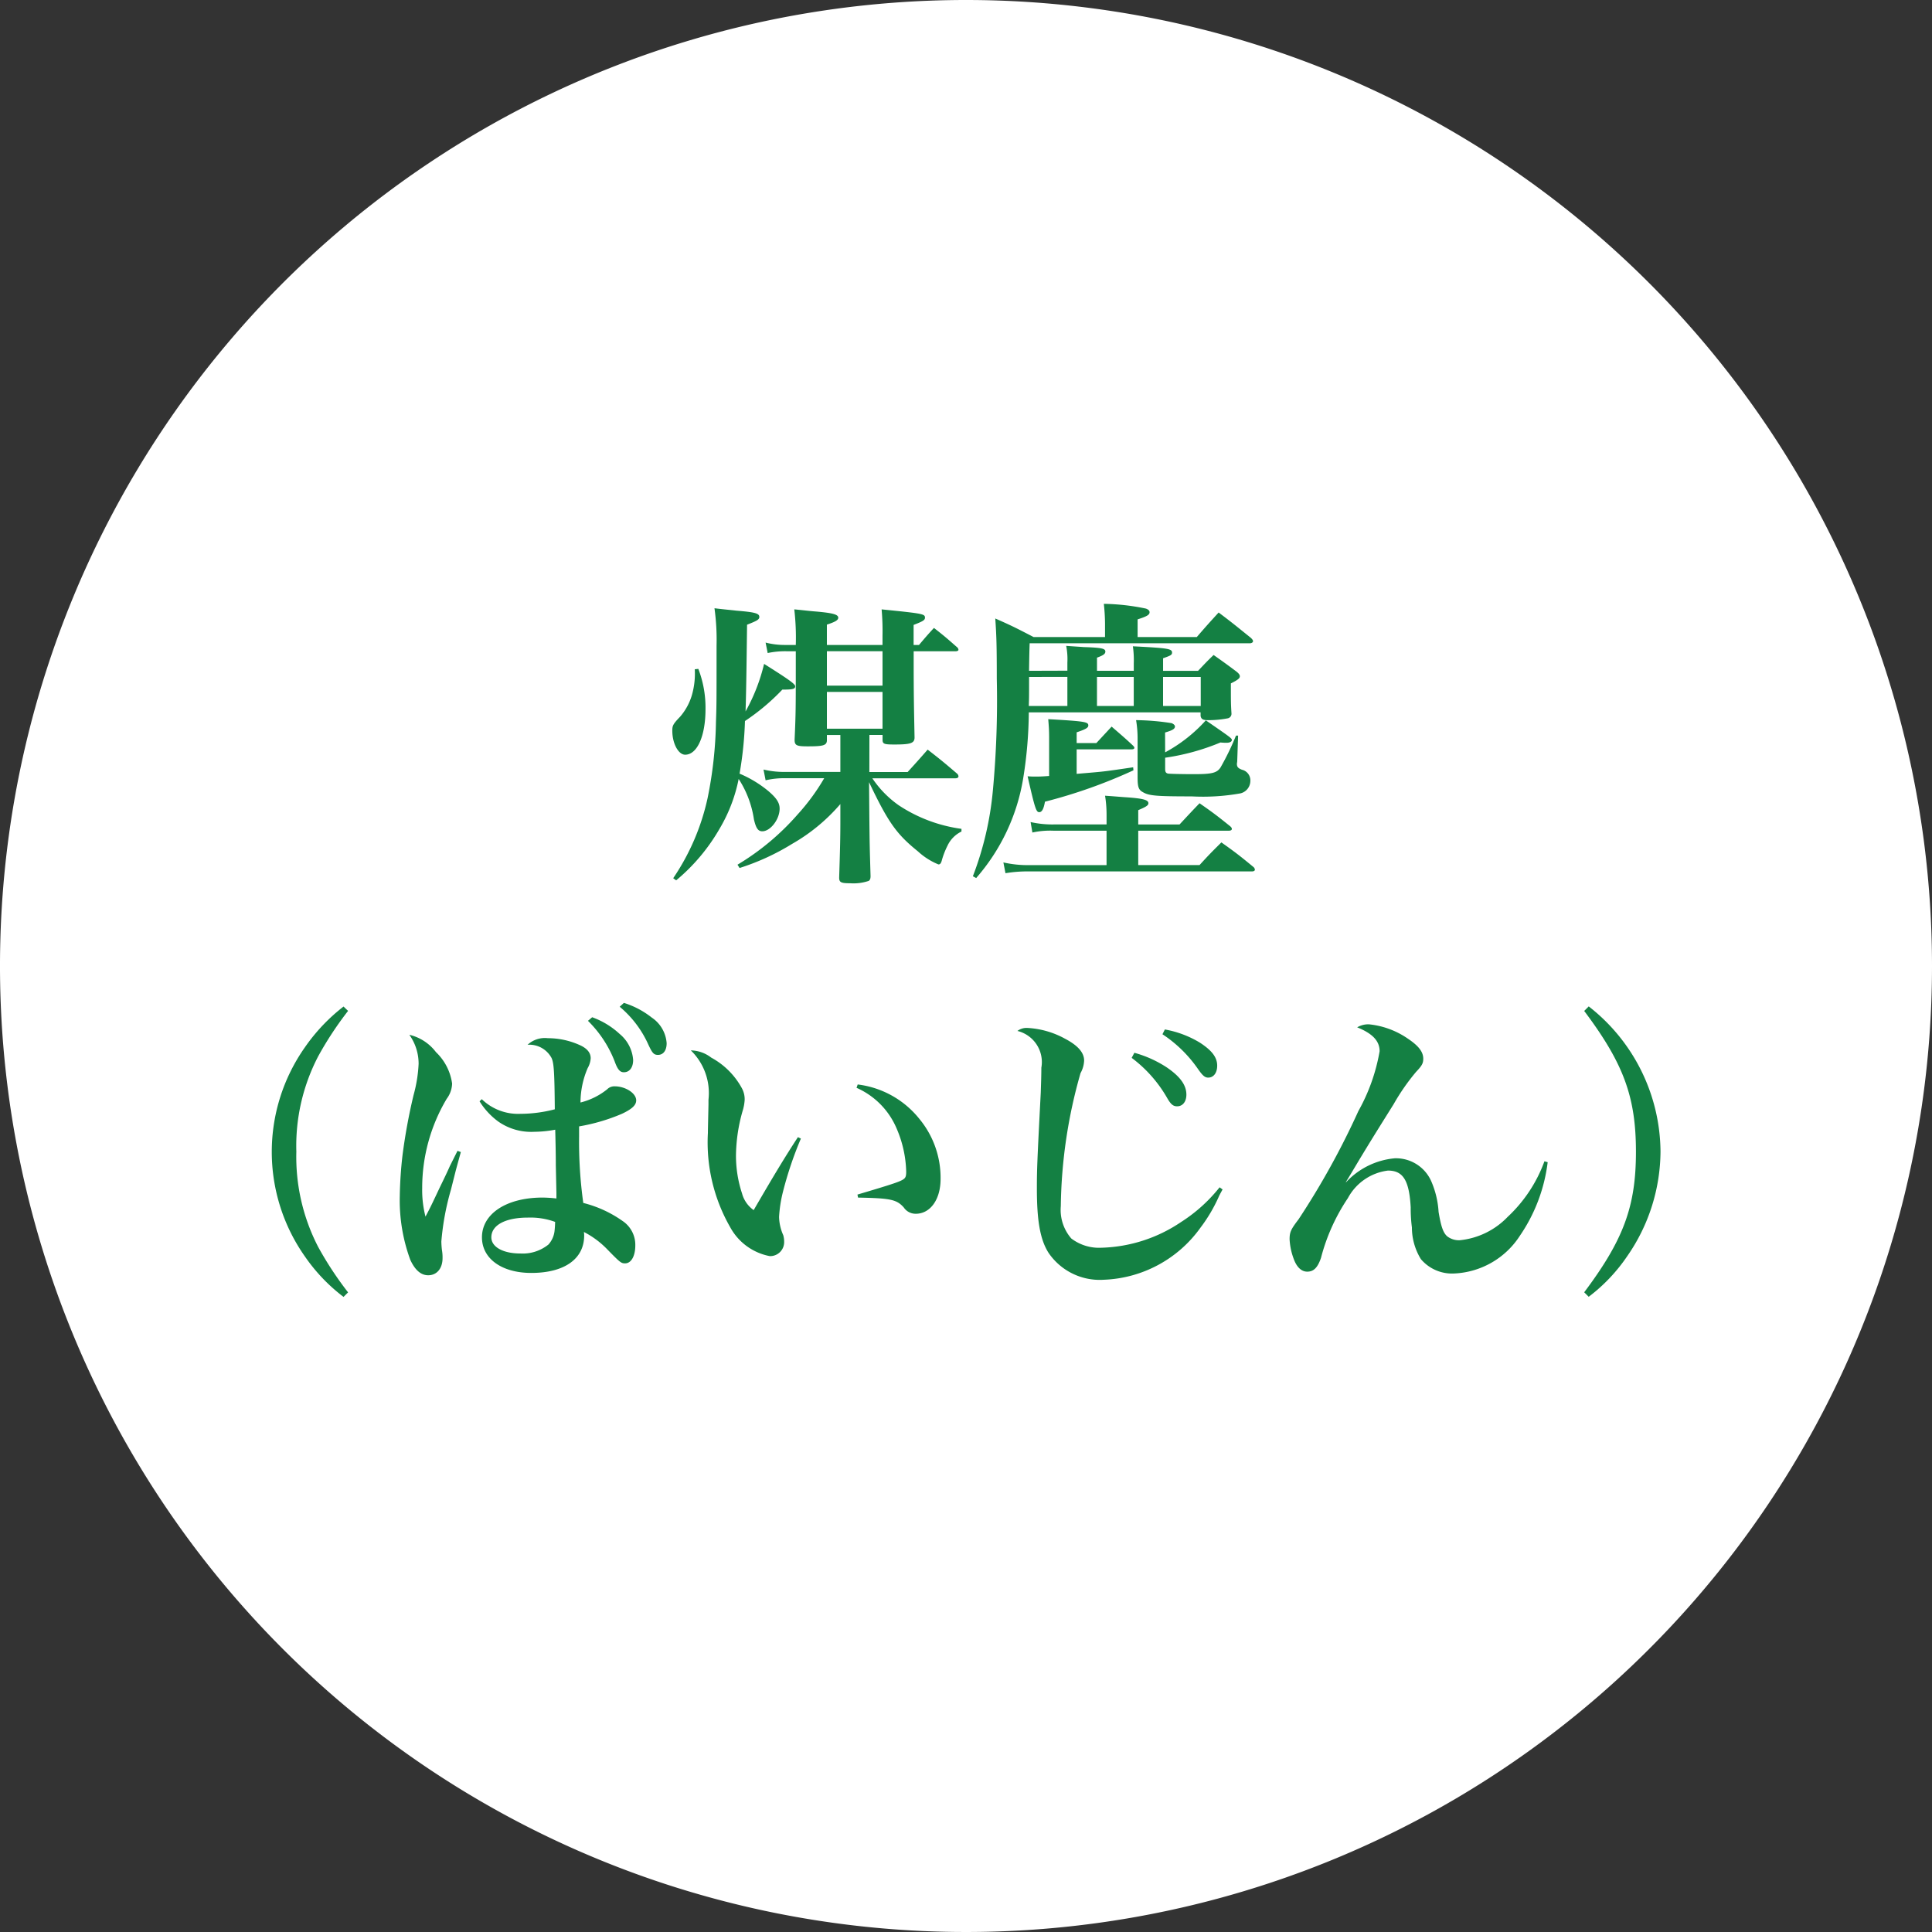
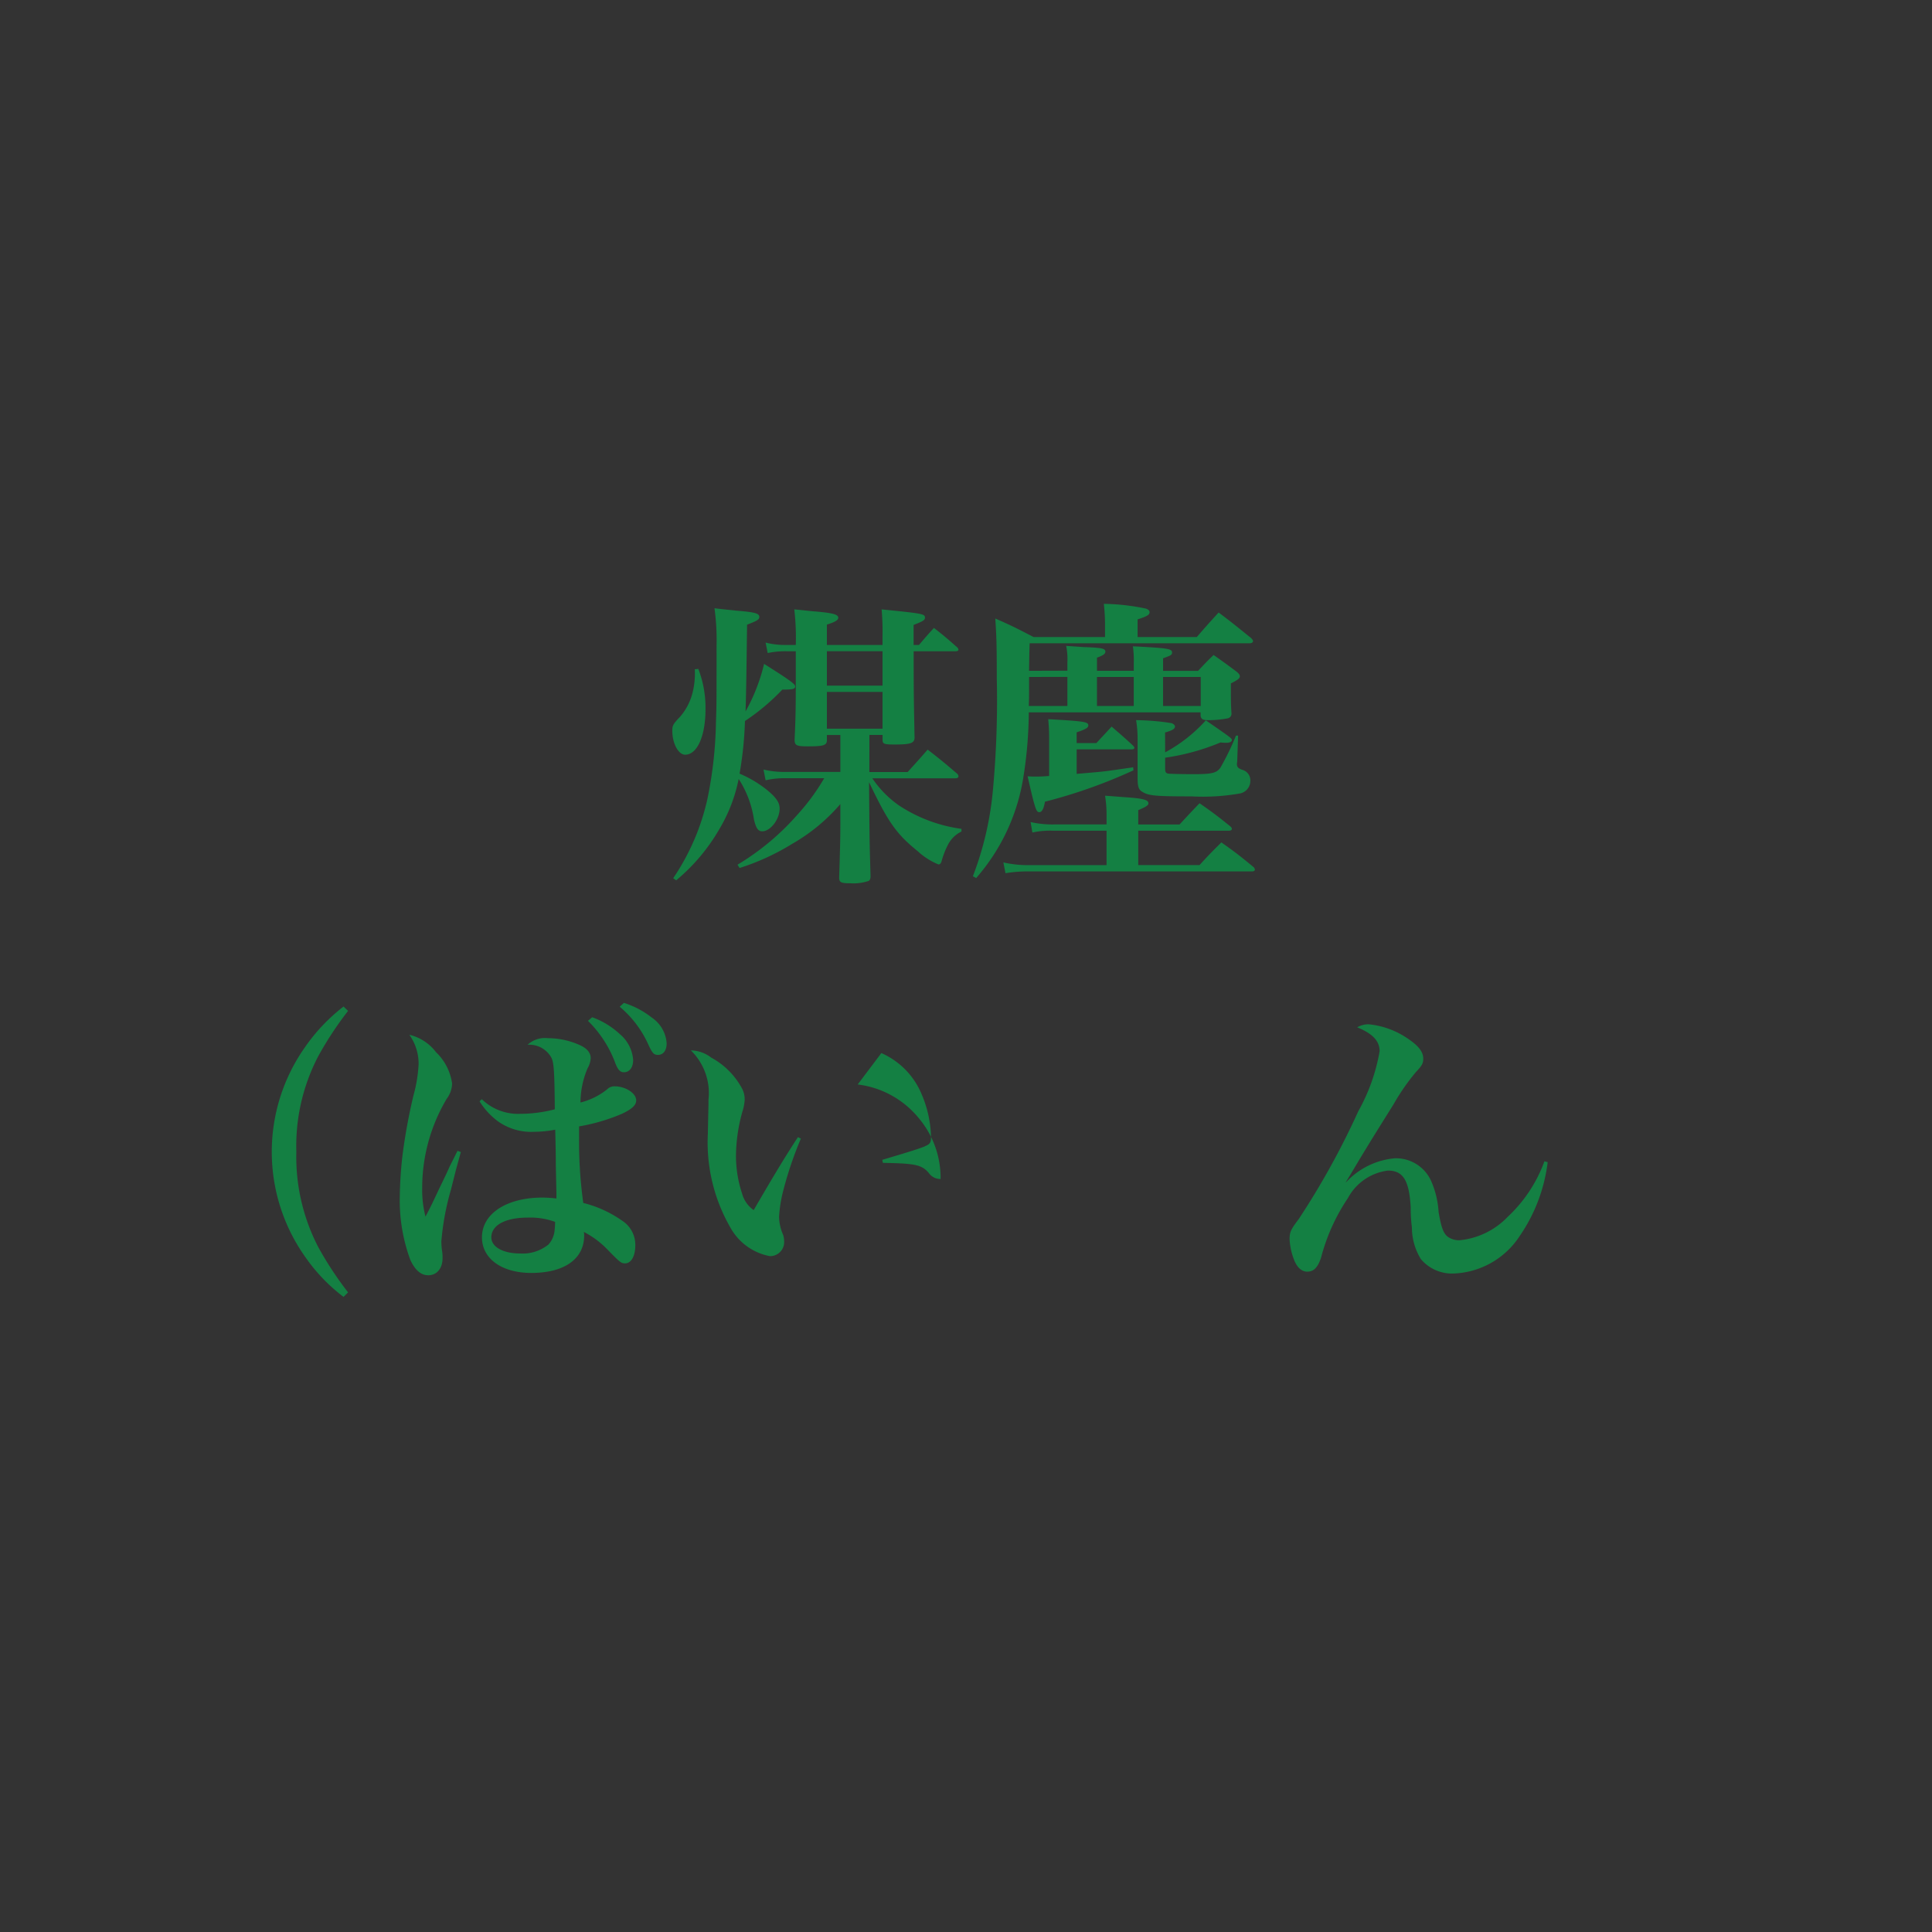
<svg xmlns="http://www.w3.org/2000/svg" id="Group_1062" data-name="Group 1062" width="127.892" height="127.893" viewBox="0 0 127.892 127.893">
  <rect x="0" y="0" width="127.892" height="127.893" fill="#333333" stroke="none" />
-   <path id="Path_5153" data-name="Path 5153" d="M490.639,2467.661a63.946,63.946,0,1,1-63.946-63.946,63.946,63.946,0,0,1,63.946,63.946" transform="translate(-362.747 -2403.715)" fill="#fff" />
  <path id="Path_5157" data-name="Path 5157" d="M447.145,2482.524a7.145,7.145,0,0,1,.475,2.672c0,1.781-.554,3.009-1.346,3.009-.455,0-.851-.752-.851-1.584,0-.336.039-.435.515-.93a3.857,3.857,0,0,0,.772-1.4,5.123,5.123,0,0,0,.2-1.742Zm-1.663,13.856a15.211,15.211,0,0,0,2.276-5.3,27.1,27.1,0,0,0,.554-5.028c.04-1.168.04-1.188.04-5.068a15.238,15.238,0,0,0-.138-2.474c.633.08,1.128.119,1.445.159,1.227.1,1.524.178,1.524.416,0,.178-.159.257-.812.515-.04,3.207-.059,4.474-.1,5.741a12.277,12.277,0,0,0,1.227-3.148c1.6,1.01,2.059,1.326,2.059,1.485,0,.178-.158.218-.851.218a14.36,14.36,0,0,1-2.474,2.079,24.4,24.4,0,0,1-.357,3.484,7.609,7.609,0,0,1,1.9,1.148c.534.456.752.772.752,1.168,0,.713-.614,1.5-1.148,1.5-.277,0-.416-.2-.554-.792a6.71,6.71,0,0,0-1.01-2.673,10.394,10.394,0,0,1-1.247,3.267,12.6,12.6,0,0,1-2.89,3.445Zm12.985-7.027H461c.594-.654.772-.851,1.326-1.485.871.673,1.128.89,1.94,1.583a.27.27,0,0,1,.1.178c0,.1-.08.139-.238.139h-5.463a6.813,6.813,0,0,0,1.742,1.782,9.928,9.928,0,0,0,4.157,1.563v.178a1.964,1.964,0,0,0-.931.95,5.358,5.358,0,0,0-.356.91c-.059.238-.118.317-.237.317a4.526,4.526,0,0,1-1.366-.871c-1.4-1.129-1.959-1.9-3.227-4.573l.02,2.455c.02,1.742.02,1.742.079,3.761,0,.178-.039.258-.118.317a3.135,3.135,0,0,1-1.227.158c-.614,0-.733-.059-.733-.376.059-1.881.079-2.633.079-3.7v-1.168a12.087,12.087,0,0,1-3.187,2.633,15.53,15.53,0,0,1-3.484,1.6l-.138-.218a16.574,16.574,0,0,0,3.979-3.325,14.011,14.011,0,0,0,1.761-2.4h-2.573a5.406,5.406,0,0,0-1.306.138l-.139-.712a5.862,5.862,0,0,0,1.425.158h3.662V2486.9h-.891v.375c-.019.317-.257.377-1.267.377-.733,0-.871-.059-.871-.436.079-1.762.079-2.1.079-5.068v-.792h-.634a5.565,5.565,0,0,0-1.227.119l-.138-.693a5.078,5.078,0,0,0,1.326.158h.673a16.077,16.077,0,0,0-.1-2.356c.614.059,1.088.118,1.386.138,1.168.1,1.525.2,1.525.416,0,.158-.2.277-.753.456v1.346h3.682v-.594a16,16,0,0,0-.059-1.761c2.752.277,2.87.3,2.87.554,0,.158-.138.237-.752.475v1.327h.356c.436-.515.554-.654.99-1.128.713.554.911.732,1.564,1.307a.262.262,0,0,1,.059.138c0,.06-.08.1-.2.1H461.4v.436c0,2.494.019,3.207.059,5.3-.02.356-.277.436-1.346.436-.673,0-.772-.04-.772-.317v-.316h-.871Zm-2.811-5.721h3.682v-2.277h-3.682Zm0,2.851h3.682v-2.435h-3.682Z" transform="translate(-400.918 -2438.246)" fill="#148043" />
  <path id="Path_5158" data-name="Path 5158" d="M488.641,2482.388v-.534a4.536,4.536,0,0,0-.079-1.109c.515.039.89.059,1.148.08,1.227.039,1.445.1,1.445.3,0,.159-.158.258-.554.4v.871h2.435v-.494a6.483,6.483,0,0,0-.059-1.128c2.316.118,2.593.158,2.593.416,0,.159-.1.2-.594.376v.831h2.316c.435-.455.554-.594,1.029-1.048.673.475.891.633,1.5,1.088.178.138.237.237.237.317,0,.139-.119.237-.594.475,0,1.247,0,1.326.039,1.979a.307.307,0,0,1-.257.336,6.729,6.729,0,0,1-1.287.119c-.336,0-.455-.059-.5-.277v-.237H486.087a28.324,28.324,0,0,1-.376,4.394,13.257,13.257,0,0,1-3.108,6.572l-.218-.119a21.189,21.189,0,0,0,1.326-5.7,64.287,64.287,0,0,0,.257-7.384c0-2.177-.02-2.811-.1-3.979,1.128.495,1.465.673,2.534,1.227h4.731v-.911a12.819,12.819,0,0,0-.079-1.286,14.522,14.522,0,0,1,2.791.316q.237.089.237.238c0,.178-.178.277-.792.475v1.168h3.919c.614-.713.812-.93,1.445-1.623.95.713,1.227.95,2.138,1.682.1.1.138.158.138.218,0,.079-.1.138-.217.138h-14.57c-.02.614-.02.614-.04,1.821Zm4.691,12.867h4.058c.614-.673.812-.871,1.445-1.5.95.673,1.227.891,2.118,1.624a.267.267,0,0,1,.1.178c0,.079-.079.119-.2.119H486.087a8.763,8.763,0,0,0-1.544.118l-.138-.713a7.243,7.243,0,0,0,1.722.178h5.107v-2.277H487.75a5.509,5.509,0,0,0-1.425.119l-.119-.693a6.536,6.536,0,0,0,1.584.158h3.445v-.654a7.792,7.792,0,0,0-.1-1.247c.594.039,1.029.079,1.346.1,1.188.08,1.524.179,1.524.4,0,.139-.158.238-.673.455v.95h2.732c.574-.614.752-.812,1.326-1.406.911.634,1.168.832,2,1.5.1.079.138.139.138.2,0,.078-.079.118-.218.118h-5.978Zm-2.772-8.076,1.01-1.089c.614.534.812.693,1.405,1.247.079.079.1.118.1.158,0,.059-.06.1-.178.1h-3.642v1.623l.693-.059c1.168-.1,1.168-.1,3.048-.376l.019.2a34.084,34.084,0,0,1-5.859,2.078c-.08.475-.2.693-.376.693-.2,0-.277-.2-.772-2.376.238.02.416.02.515.02.217,0,.376,0,.91-.04v-2.494c0-.534-.019-.772-.059-1.267,2.415.138,2.653.178,2.653.415,0,.158-.178.257-.772.456v.712Zm-4.454-4.375c0,1.346,0,1.346-.019,1.921h2.554V2482.8Zm4.494,1.921h2.435v-1.92H490.6Zm4.513,3.069a10.026,10.026,0,0,0,2.693-2.118c1.663,1.148,1.722,1.188,1.722,1.306,0,.1-.138.178-.336.178a3.174,3.174,0,0,1-.416-.02,15.012,15.012,0,0,1-3.663,1.009v.732c0,.2.04.278.178.317.1.02.911.04,1.742.04,1.168,0,1.5-.079,1.742-.436a17.676,17.676,0,0,0,1.029-2.118h.138l-.059,1.722-.02.139c0,.218.079.3.336.4a.724.724,0,0,1,.554.752.853.853,0,0,1-.654.812,14.069,14.069,0,0,1-3.227.2c-2.316,0-2.83-.039-3.227-.277-.3-.158-.356-.357-.356-1.009v-2.494a7.4,7.4,0,0,0-.1-1.267,16.018,16.018,0,0,1,2.356.2c.138.06.217.139.217.218,0,.159-.158.257-.654.4Zm-.138-3.069h2.494v-1.92h-2.494Z" transform="translate(-417.984 -2437.991)" fill="#148043" />
  <path id="Path_5154" data-name="Path 5154" d="M401.221,2527.773a22.617,22.617,0,0,0-1.979,3.009,12.828,12.828,0,0,0-1.445,6.315,12.967,12.967,0,0,0,1.445,6.3,22.6,22.6,0,0,0,1.979,3.009l-.3.3a11.608,11.608,0,0,1-2.553-2.672,12.022,12.022,0,0,1,0-13.857,12.119,12.119,0,0,1,2.553-2.692Z" transform="translate(-378.18 -2460.855)" fill="#148043" />
  <path id="Path_5155" data-name="Path 5155" d="M415.955,2536.913c-.138.5-.317,1.148-.356,1.306l-.3,1.188a17.351,17.351,0,0,0-.634,3.426,5.418,5.418,0,0,0,.04.574,2.729,2.729,0,0,1,.039.534c0,.673-.376,1.128-.95,1.128-.475,0-.871-.336-1.188-1.029a11.424,11.424,0,0,1-.693-4.2,26.808,26.808,0,0,1,.178-2.692,37.678,37.678,0,0,1,.733-4,9.366,9.366,0,0,0,.336-2.078,3.3,3.3,0,0,0-.614-1.92,3.1,3.1,0,0,1,1.762,1.148,3.546,3.546,0,0,1,1.069,2.079,1.757,1.757,0,0,1-.357,1.01,11.525,11.525,0,0,0-1.623,5.9,7.064,7.064,0,0,0,.218,1.9c.336-.634.4-.772.95-1.94.3-.613.554-1.148.654-1.386l.515-1.029Zm1.386-3.5a3.448,3.448,0,0,0,2.534.97,9.16,9.16,0,0,0,2.3-.3c-.02-2.455-.059-3.068-.217-3.4a1.666,1.666,0,0,0-1.584-.872,1.685,1.685,0,0,1,1.346-.435,5.121,5.121,0,0,1,2.059.435q.772.327.772.891a1.493,1.493,0,0,1-.2.654,5.79,5.79,0,0,0-.475,2.277,4.586,4.586,0,0,0,1.762-.871.666.666,0,0,1,.5-.2c.713,0,1.425.455,1.425.93,0,.317-.277.574-.95.891a12.522,12.522,0,0,1-2.83.831v.693a29.373,29.373,0,0,0,.277,4.375,7.764,7.764,0,0,1,2.593,1.188,1.9,1.9,0,0,1,.851,1.623c0,.713-.277,1.188-.673,1.188-.257,0-.317-.04-1.148-.891a5.894,5.894,0,0,0-1.584-1.187,1.129,1.129,0,0,1,.02.238c0,1.544-1.306,2.474-3.5,2.474-1.96,0-3.266-.95-3.266-2.356,0-1.564,1.624-2.633,4.018-2.633a8.687,8.687,0,0,1,.911.06v-.356l-.04-1.841c0-.792-.019-1.564-.039-2.356a7.76,7.76,0,0,1-1.386.139,3.8,3.8,0,0,1-2.376-.673,4.764,4.764,0,0,1-1.247-1.346Zm3.048,7.839c-1.485,0-2.415.5-2.415,1.307,0,.633.772,1.069,1.92,1.069a2.713,2.713,0,0,0,1.861-.594,1.615,1.615,0,0,0,.4-.871,5.931,5.931,0,0,0,.04-.594c0-.04,0-.04-.02-.04a4.76,4.76,0,0,0-1.782-.277m4.256-13.263a5.338,5.338,0,0,1,1.821,1.108,2.456,2.456,0,0,1,.891,1.723c0,.495-.238.811-.614.811-.258,0-.416-.177-.614-.732a7.671,7.671,0,0,0-1.762-2.672Zm2.1-.95a5.688,5.688,0,0,1,1.841.97,2.232,2.232,0,0,1,.989,1.7c0,.475-.217.772-.574.772-.277,0-.376-.119-.634-.673a6.992,6.992,0,0,0-1.9-2.514Z" transform="translate(-385.449 -2460.651)" fill="#148043" />
-   <path id="Path_5156" data-name="Path 5156" d="M454.987,2538.722a24.424,24.424,0,0,0-1.187,3.523,8.787,8.787,0,0,0-.257,1.663,3.125,3.125,0,0,0,.277,1.208,1.553,1.553,0,0,1,.059.436.926.926,0,0,1-.951.95,3.783,3.783,0,0,1-2.613-1.9,11.291,11.291,0,0,1-1.484-6.255c0-.139,0-.139.039-1.881v-.316a3.935,3.935,0,0,0-1.168-3.266,2.263,2.263,0,0,1,1.346.475,5.042,5.042,0,0,1,2.039,2.04,1.527,1.527,0,0,1,.178.772,3.1,3.1,0,0,1-.139.732,11.079,11.079,0,0,0-.436,2.93,7.964,7.964,0,0,0,.4,2.514,1.965,1.965,0,0,0,.772,1.109c1.287-2.217,2.059-3.5,2.93-4.83Zm3.761-3.583a6.188,6.188,0,0,1,4.1,2.3,6.111,6.111,0,0,1,1.386,3.959c0,1.346-.673,2.3-1.643,2.3a.941.941,0,0,1-.792-.416c-.475-.534-.891-.614-3.028-.654l-.04-.2c1.742-.515,2.495-.752,2.811-.891.356-.158.416-.237.416-.634a7.639,7.639,0,0,0-.634-2.85,5.113,5.113,0,0,0-2.653-2.692Z" transform="translate(-401.971 -2463.351)" fill="#148043" />
-   <path id="Path_5159" data-name="Path 5159" d="M501.444,2540.814c-.119.218-.237.435-.257.494a10.353,10.353,0,0,1-1.207,2.039,8.236,8.236,0,0,1-6.394,3.445,4.1,4.1,0,0,1-3.662-1.782c-.554-.871-.772-2.118-.772-4.256,0-1.227.019-1.761.257-6.354.019-.594.039-1.148.039-1.643a2.122,2.122,0,0,0-1.583-2.435,1,1,0,0,1,.633-.2,5.784,5.784,0,0,1,2.514.713c.871.456,1.267.931,1.267,1.446a1.835,1.835,0,0,1-.237.831,33.306,33.306,0,0,0-1.306,8.809,2.888,2.888,0,0,0,.693,2.138,3.027,3.027,0,0,0,1.979.614,9.866,9.866,0,0,0,5.286-1.7,10.385,10.385,0,0,0,2.553-2.3Zm-5.839-9.046a7.593,7.593,0,0,1,2.118.949c.91.614,1.326,1.188,1.326,1.822,0,.455-.237.772-.613.772-.257,0-.416-.119-.673-.574a8.715,8.715,0,0,0-2.336-2.633Zm2.019-1.544a6.751,6.751,0,0,1,2.316.871c.792.515,1.148.97,1.148,1.525,0,.475-.237.791-.594.791-.217,0-.356-.119-.653-.534a8.618,8.618,0,0,0-2.376-2.336Z" transform="translate(-420.514 -2462.077)" fill="#148043" />
+   <path id="Path_5156" data-name="Path 5156" d="M454.987,2538.722a24.424,24.424,0,0,0-1.187,3.523,8.787,8.787,0,0,0-.257,1.663,3.125,3.125,0,0,0,.277,1.208,1.553,1.553,0,0,1,.059.436.926.926,0,0,1-.951.95,3.783,3.783,0,0,1-2.613-1.9,11.291,11.291,0,0,1-1.484-6.255c0-.139,0-.139.039-1.881v-.316a3.935,3.935,0,0,0-1.168-3.266,2.263,2.263,0,0,1,1.346.475,5.042,5.042,0,0,1,2.039,2.04,1.527,1.527,0,0,1,.178.772,3.1,3.1,0,0,1-.139.732,11.079,11.079,0,0,0-.436,2.93,7.964,7.964,0,0,0,.4,2.514,1.965,1.965,0,0,0,.772,1.109c1.287-2.217,2.059-3.5,2.93-4.83Zm3.761-3.583a6.188,6.188,0,0,1,4.1,2.3,6.111,6.111,0,0,1,1.386,3.959a.941.941,0,0,1-.792-.416c-.475-.534-.891-.614-3.028-.654l-.04-.2c1.742-.515,2.495-.752,2.811-.891.356-.158.416-.237.416-.634a7.639,7.639,0,0,0-.634-2.85,5.113,5.113,0,0,0-2.653-2.692Z" transform="translate(-401.971 -2463.351)" fill="#148043" />
  <path id="Path_5160" data-name="Path 5160" d="M538.418,2538.808a10.956,10.956,0,0,1-1.841,4.87,5.458,5.458,0,0,1-4.316,2.495,2.7,2.7,0,0,1-2.237-.95,4.016,4.016,0,0,1-.594-2.1,9.586,9.586,0,0,1-.079-1.326c-.1-1.782-.5-2.435-1.505-2.435a3.5,3.5,0,0,0-2.652,1.822,12.877,12.877,0,0,0-1.782,3.959c-.217.633-.475.91-.91.91-.357,0-.653-.257-.851-.732a4.31,4.31,0,0,1-.317-1.406c0-.475.079-.653.594-1.327a52.012,52.012,0,0,0,3.959-7.165,12.416,12.416,0,0,0,1.406-3.96c0-.673-.456-1.167-1.485-1.583a1.452,1.452,0,0,1,.771-.2,5.488,5.488,0,0,1,2.614.97c.673.455.989.852.989,1.306,0,.3-.079.456-.475.872a14.222,14.222,0,0,0-1.485,2.138c-1.386,2.217-1.386,2.217-2.217,3.583-.614,1.03-.614,1.03-.951,1.584h.02a5,5,0,0,1,3.227-1.584,2.553,2.553,0,0,1,2.395,1.485,5.959,5.959,0,0,1,.5,2.059c.158.95.3,1.386.574,1.623a1.265,1.265,0,0,0,.831.257,5.093,5.093,0,0,0,3.167-1.544,9.442,9.442,0,0,0,2.435-3.681Z" transform="translate(-435.967 -2461.874)" fill="#148043" />
-   <path id="Path_5161" data-name="Path 5161" d="M557.561,2546.4c2.613-3.484,3.425-5.7,3.425-9.3,0-3.623-.812-5.84-3.425-9.324l.3-.3a12.288,12.288,0,0,1,4.751,9.6,12.237,12.237,0,0,1-2.2,6.929,11.309,11.309,0,0,1-2.553,2.692Z" transform="translate(-452.692 -2460.855)" fill="#148043" />
</svg>